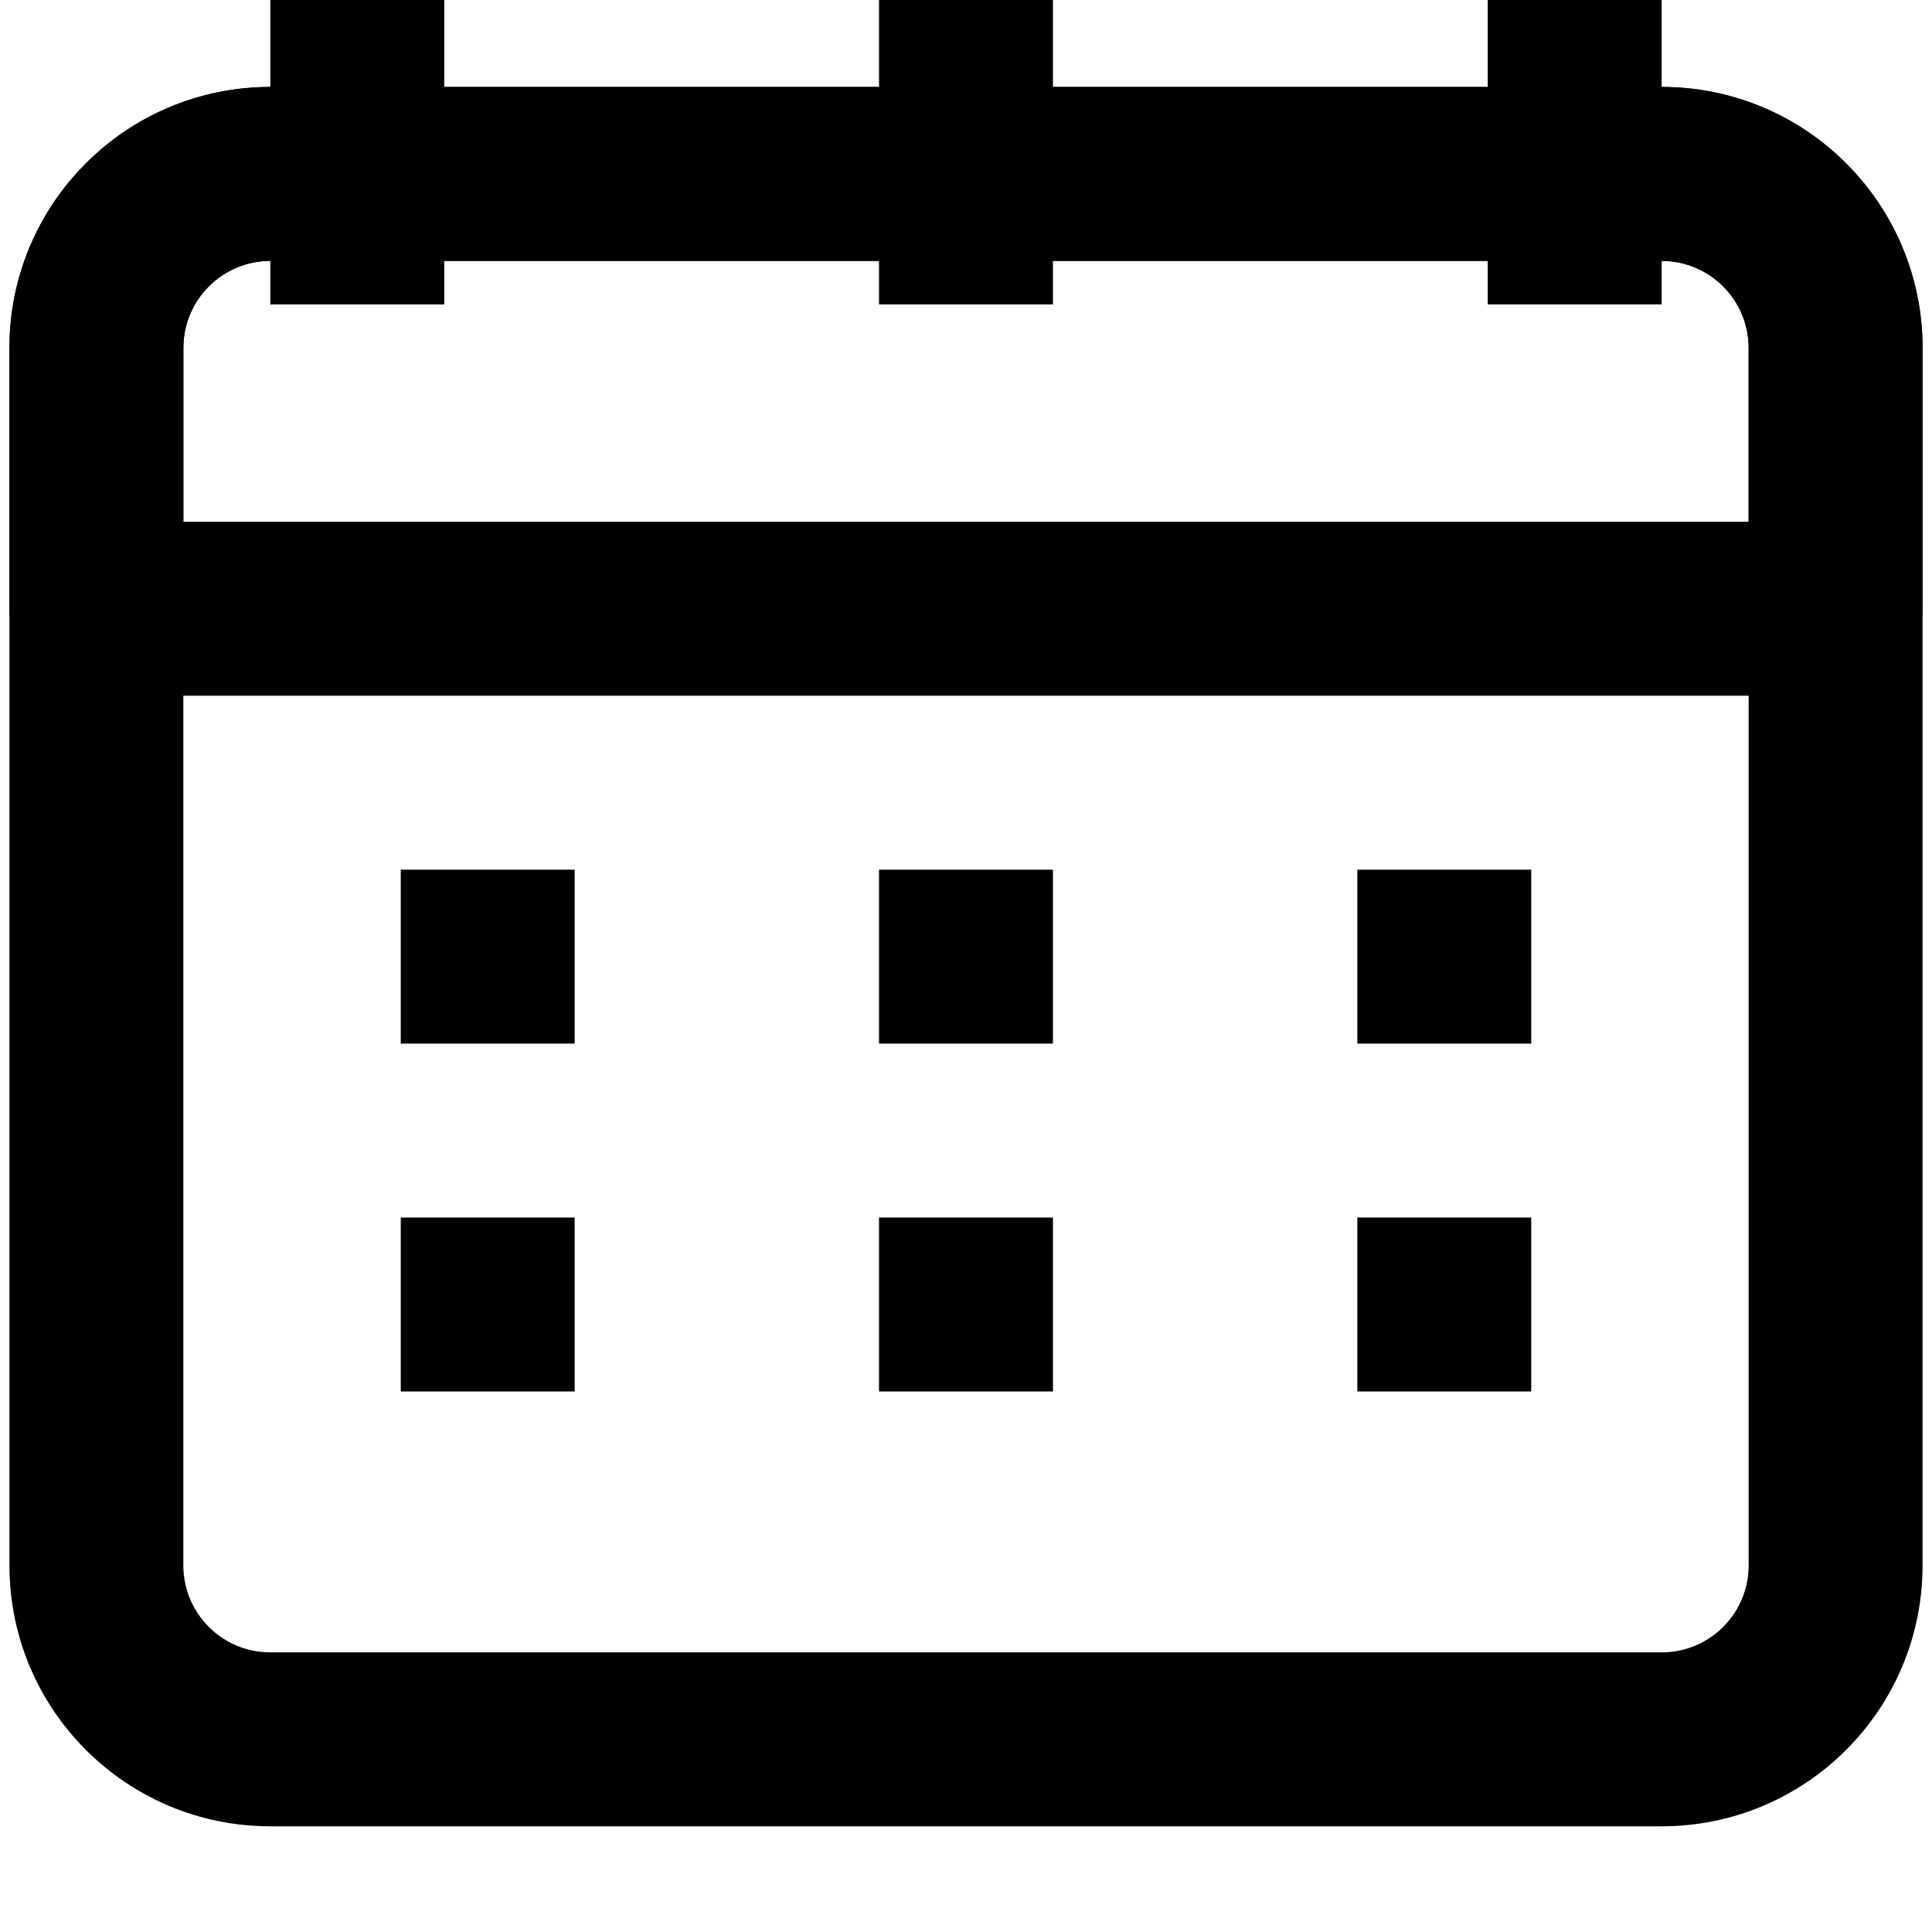
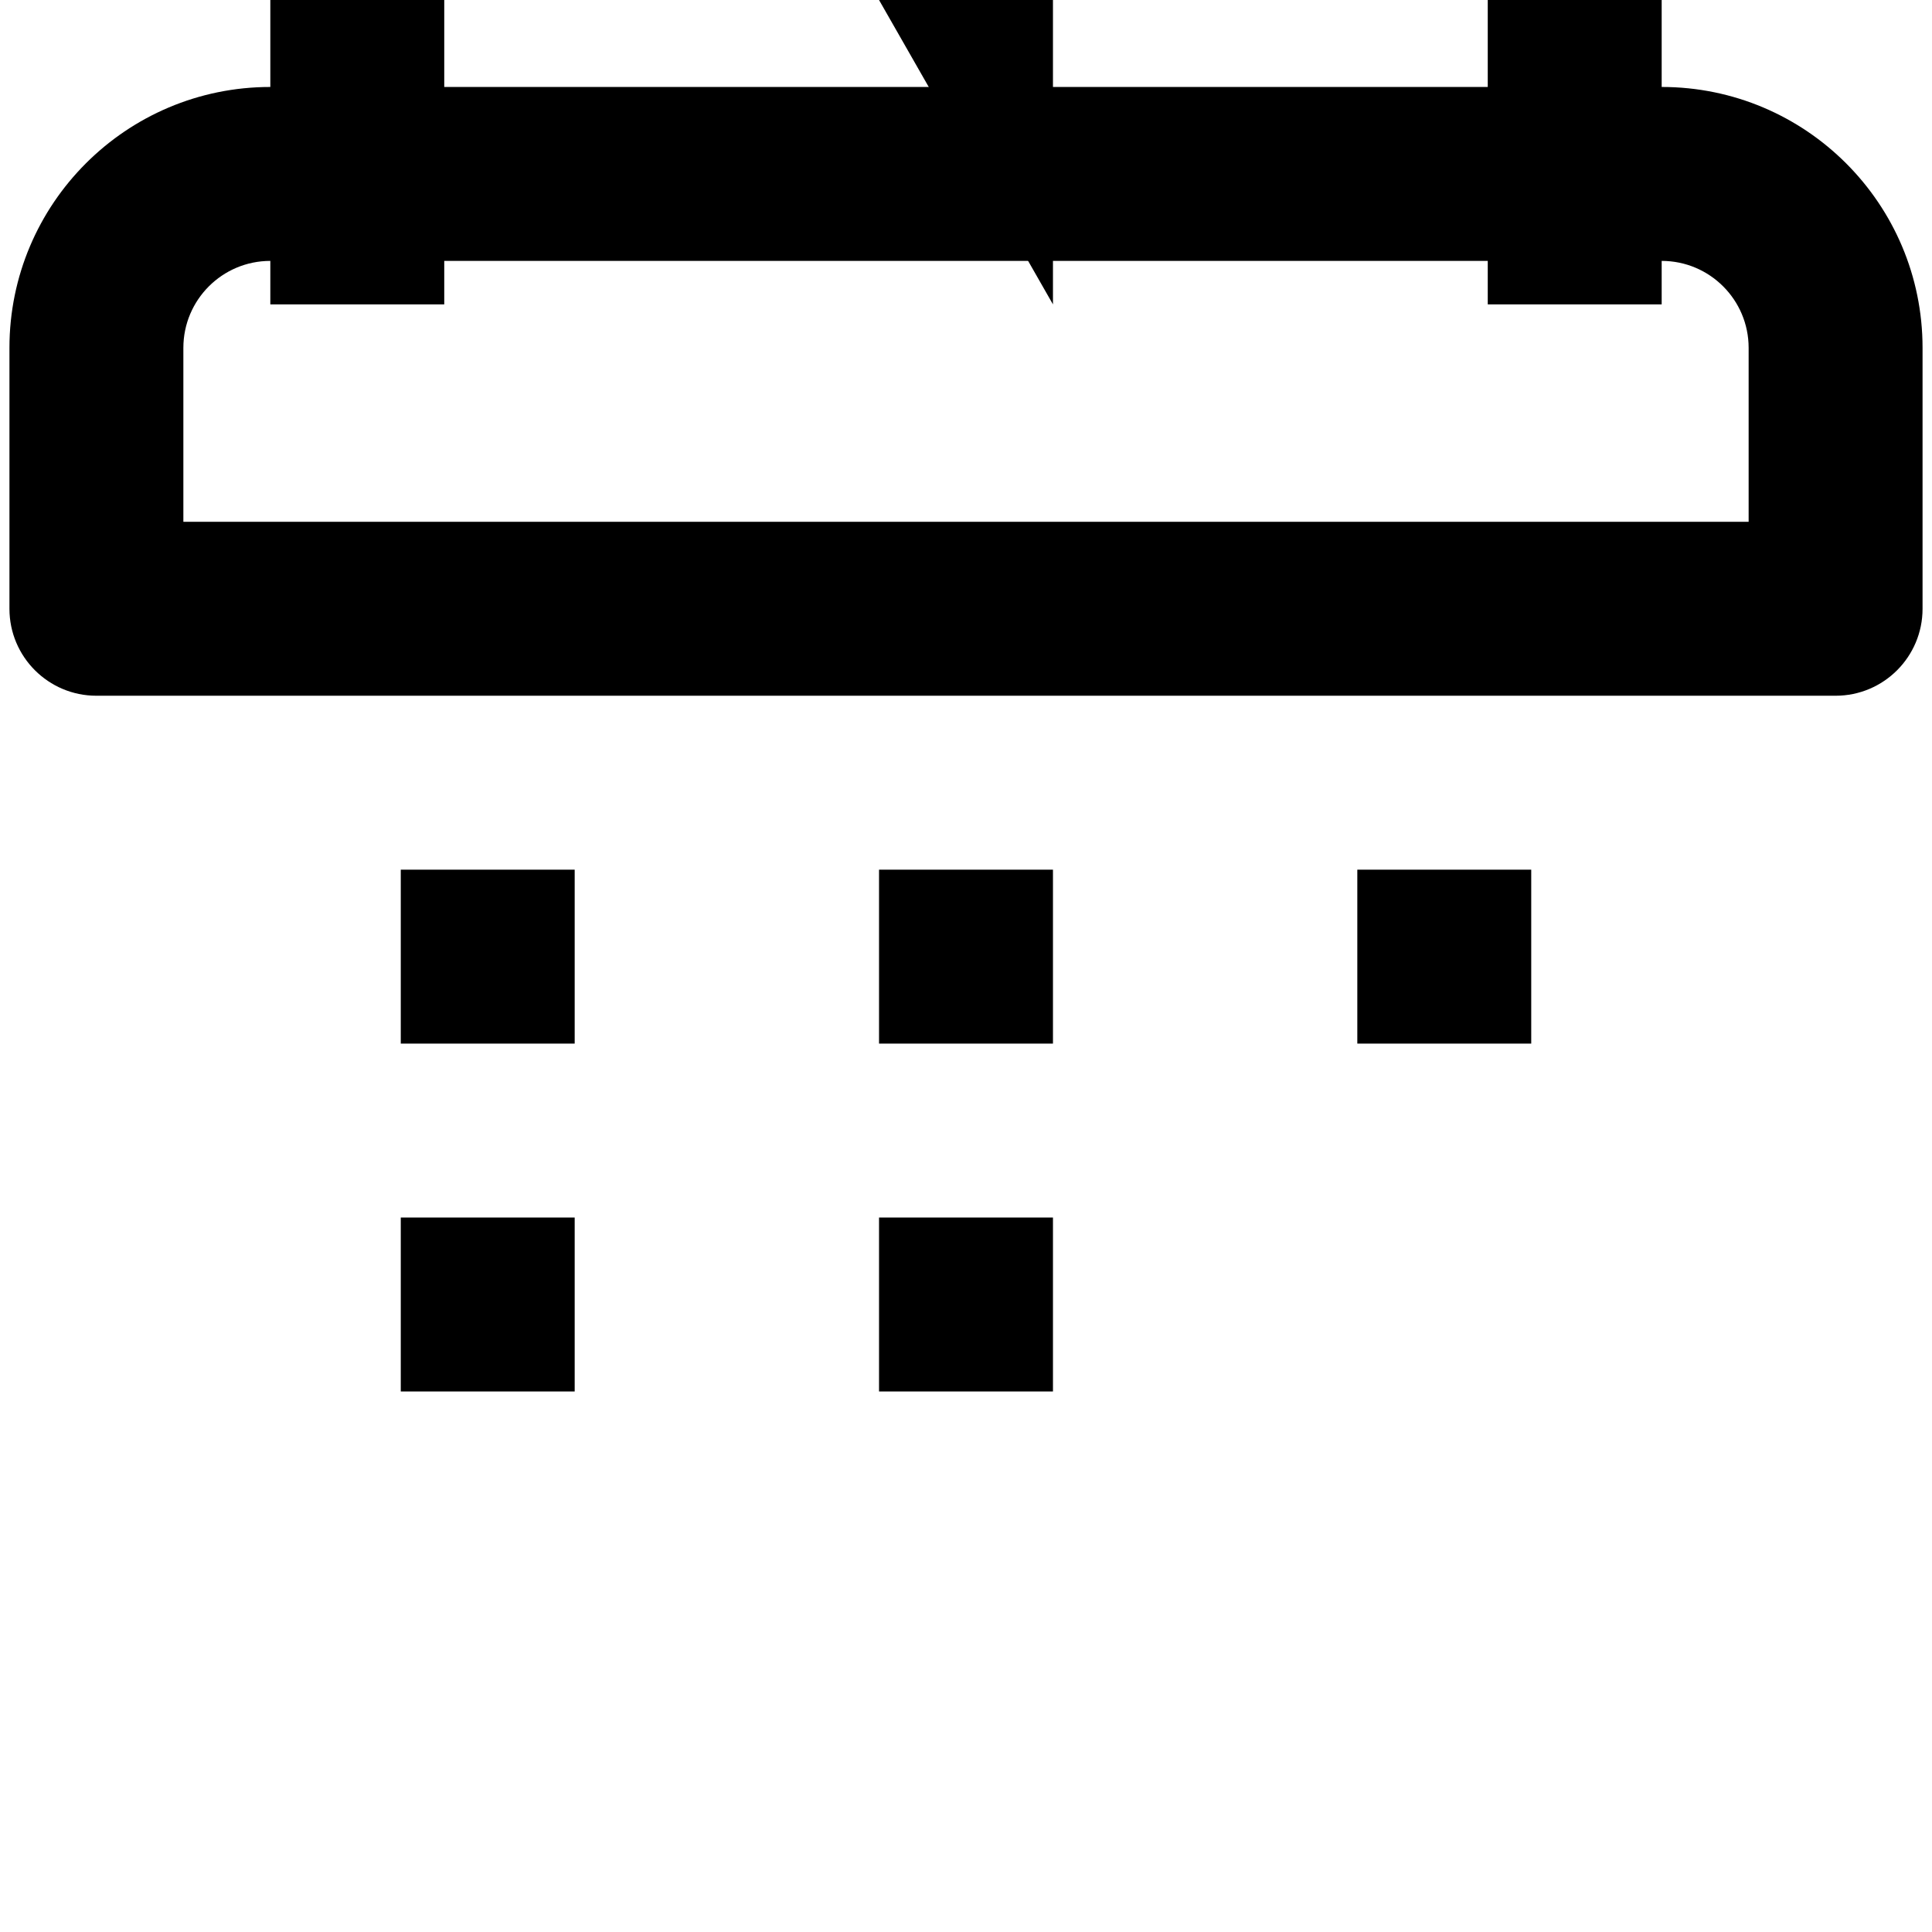
<svg xmlns="http://www.w3.org/2000/svg" version="1.0" preserveAspectRatio="xMidYMid meet" height="1080" viewBox="0 0 810 817.92" zoomAndPan="magnify" width="1080">
  <defs>
    <clipPath id="7d7abc2b05">
-       <path clip-rule="nonzero" d="M 0.039 36 L 809.961 36 L 809.961 773.176 L 0.039 773.176 Z M 0.039 36" />
-     </clipPath>
+       </clipPath>
    <clipPath id="995ca42a91">
      <path clip-rule="nonzero" d="M 0.039 36 L 809.961 36 L 809.961 295 L 0.039 295 Z M 0.039 36" />
    </clipPath>
  </defs>
  <g clip-path="url(#7d7abc2b05)">
    <path fill-rule="evenodd" fill-opacity="1" d="M 0.039 147.27 C 0.039 86.27 49.488 36.816 110.484 36.816 L 699.516 36.816 C 760.516 36.816 809.961 86.27 809.961 147.27 L 809.961 662.723 C 809.961 723.723 760.516 773.176 699.516 773.176 L 110.484 773.176 C 49.488 773.176 0.039 723.723 0.039 662.723 Z M 110.484 110.453 C 90.152 110.453 73.668 126.938 73.668 147.27 L 73.668 662.723 C 73.668 683.055 90.152 699.539 110.484 699.539 L 699.516 699.539 C 719.848 699.539 736.332 683.055 736.332 662.723 L 736.332 147.27 C 736.332 126.938 719.848 110.453 699.516 110.453 Z M 110.484 110.453" fill="#000000" />
  </g>
  <g clip-path="url(#995ca42a91)">
    <path fill-rule="evenodd" fill-opacity="1" d="M 0.039 147.27 C 0.039 86.27 49.488 36.816 110.484 36.816 L 699.516 36.816 C 760.516 36.816 809.961 86.27 809.961 147.27 L 809.961 257.727 C 809.961 278.059 793.477 294.543 773.145 294.543 L 36.855 294.543 C 16.523 294.543 0.039 278.059 0.039 257.727 Z M 110.484 110.453 C 90.152 110.453 73.668 126.938 73.668 147.27 L 73.668 220.906 L 736.332 220.906 L 736.332 147.27 C 736.332 126.938 719.848 110.453 699.516 110.453 Z M 110.484 110.453" fill="#000000" />
  </g>
  <path fill-rule="evenodd" fill-opacity="1" d="M 110.484 0 L 184.113 0 L 184.113 128.863 L 110.484 128.863 Z M 110.484 0" fill="#000000" />
-   <path fill-rule="evenodd" fill-opacity="1" d="M 368.184 0 L 441.816 0 L 441.816 128.863 L 368.184 128.863 Z M 368.184 0" fill="#000000" />
+   <path fill-rule="evenodd" fill-opacity="1" d="M 368.184 0 L 441.816 0 L 441.816 128.863 Z M 368.184 0" fill="#000000" />
  <path fill-rule="evenodd" fill-opacity="1" d="M 625.887 0 L 699.516 0 L 699.516 128.863 L 625.887 128.863 Z M 625.887 0" fill="#000000" />
  <path fill-rule="evenodd" fill-opacity="1" d="M 165.707 368.18 L 239.336 368.18 L 239.336 441.812 L 165.707 441.812 Z M 165.707 368.18" fill="#000000" />
  <path fill-rule="evenodd" fill-opacity="1" d="M 165.707 515.449 L 239.336 515.449 L 239.336 589.086 L 165.707 589.086 Z M 165.707 515.449" fill="#000000" />
  <path fill-rule="evenodd" fill-opacity="1" d="M 368.184 368.18 L 441.816 368.18 L 441.816 441.812 L 368.184 441.812 Z M 368.184 368.18" fill="#000000" />
  <path fill-rule="evenodd" fill-opacity="1" d="M 368.184 515.449 L 441.816 515.449 L 441.816 589.086 L 368.184 589.086 Z M 368.184 515.449" fill="#000000" />
  <path fill-rule="evenodd" fill-opacity="1" d="M 570.664 368.18 L 644.293 368.18 L 644.293 441.812 L 570.664 441.812 Z M 570.664 368.18" fill="#000000" />
-   <path fill-rule="evenodd" fill-opacity="1" d="M 570.664 515.449 L 644.293 515.449 L 644.293 589.086 L 570.664 589.086 Z M 570.664 515.449" fill="#000000" />
</svg>